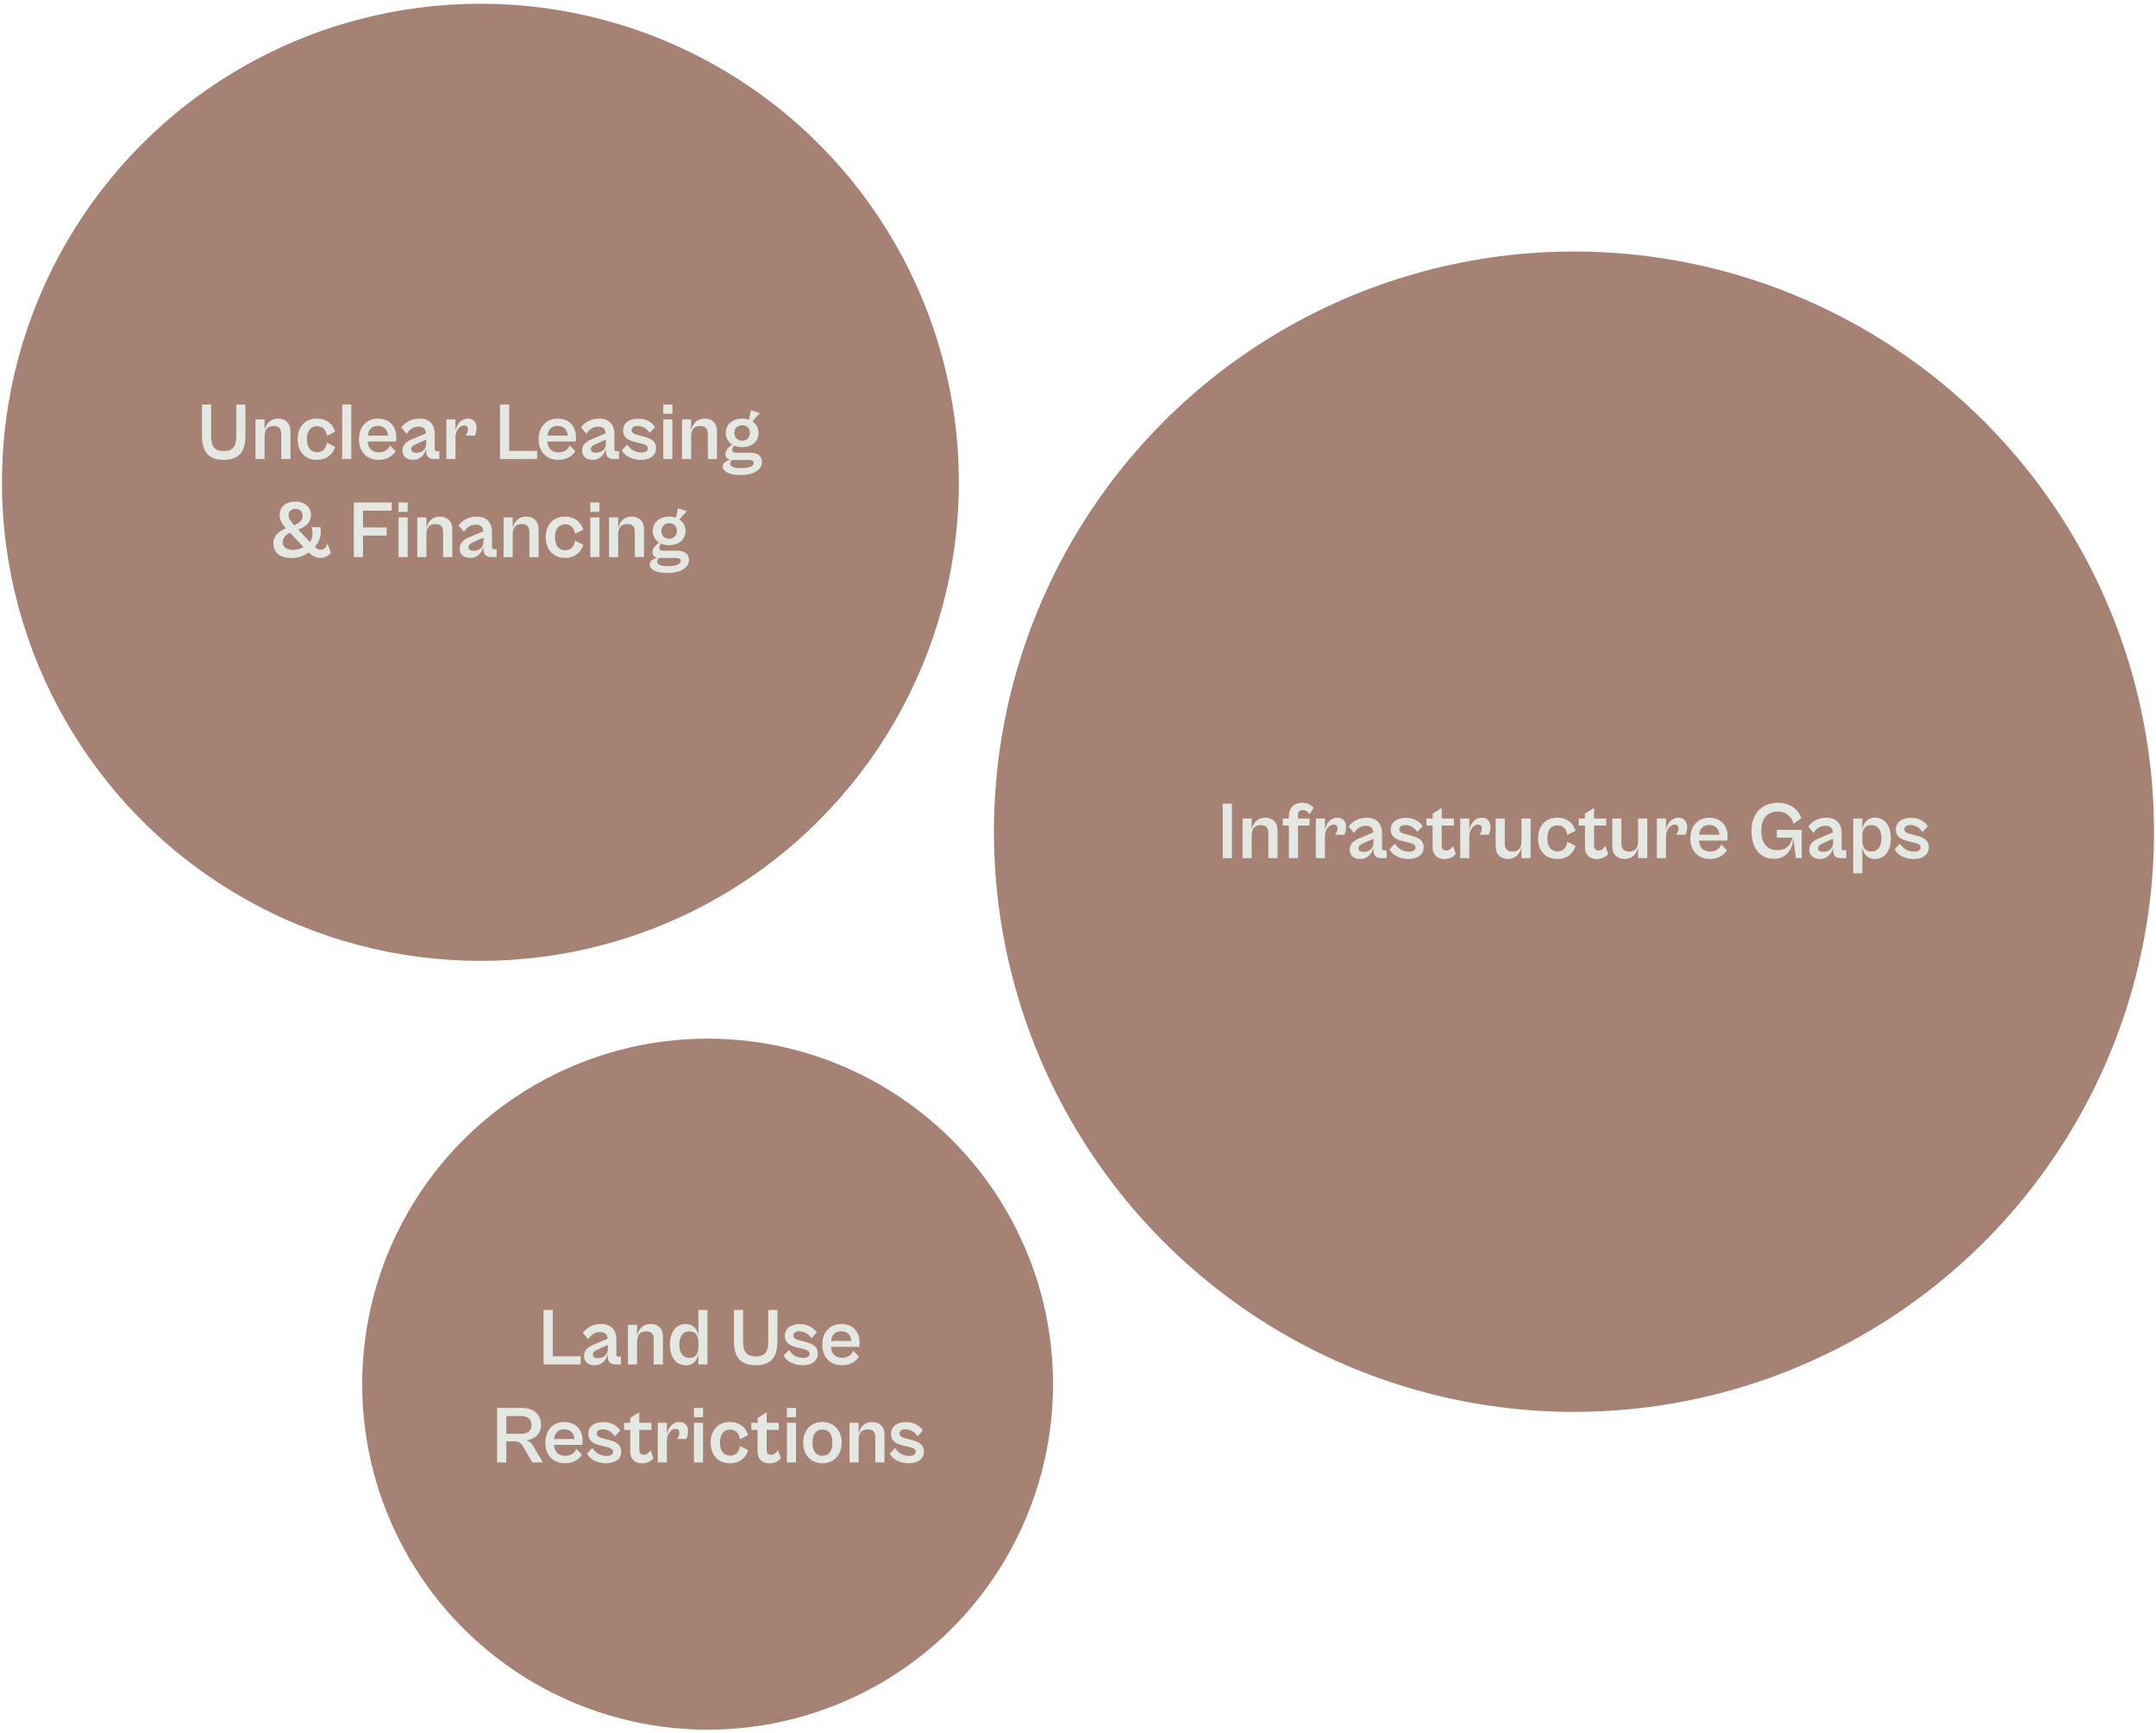
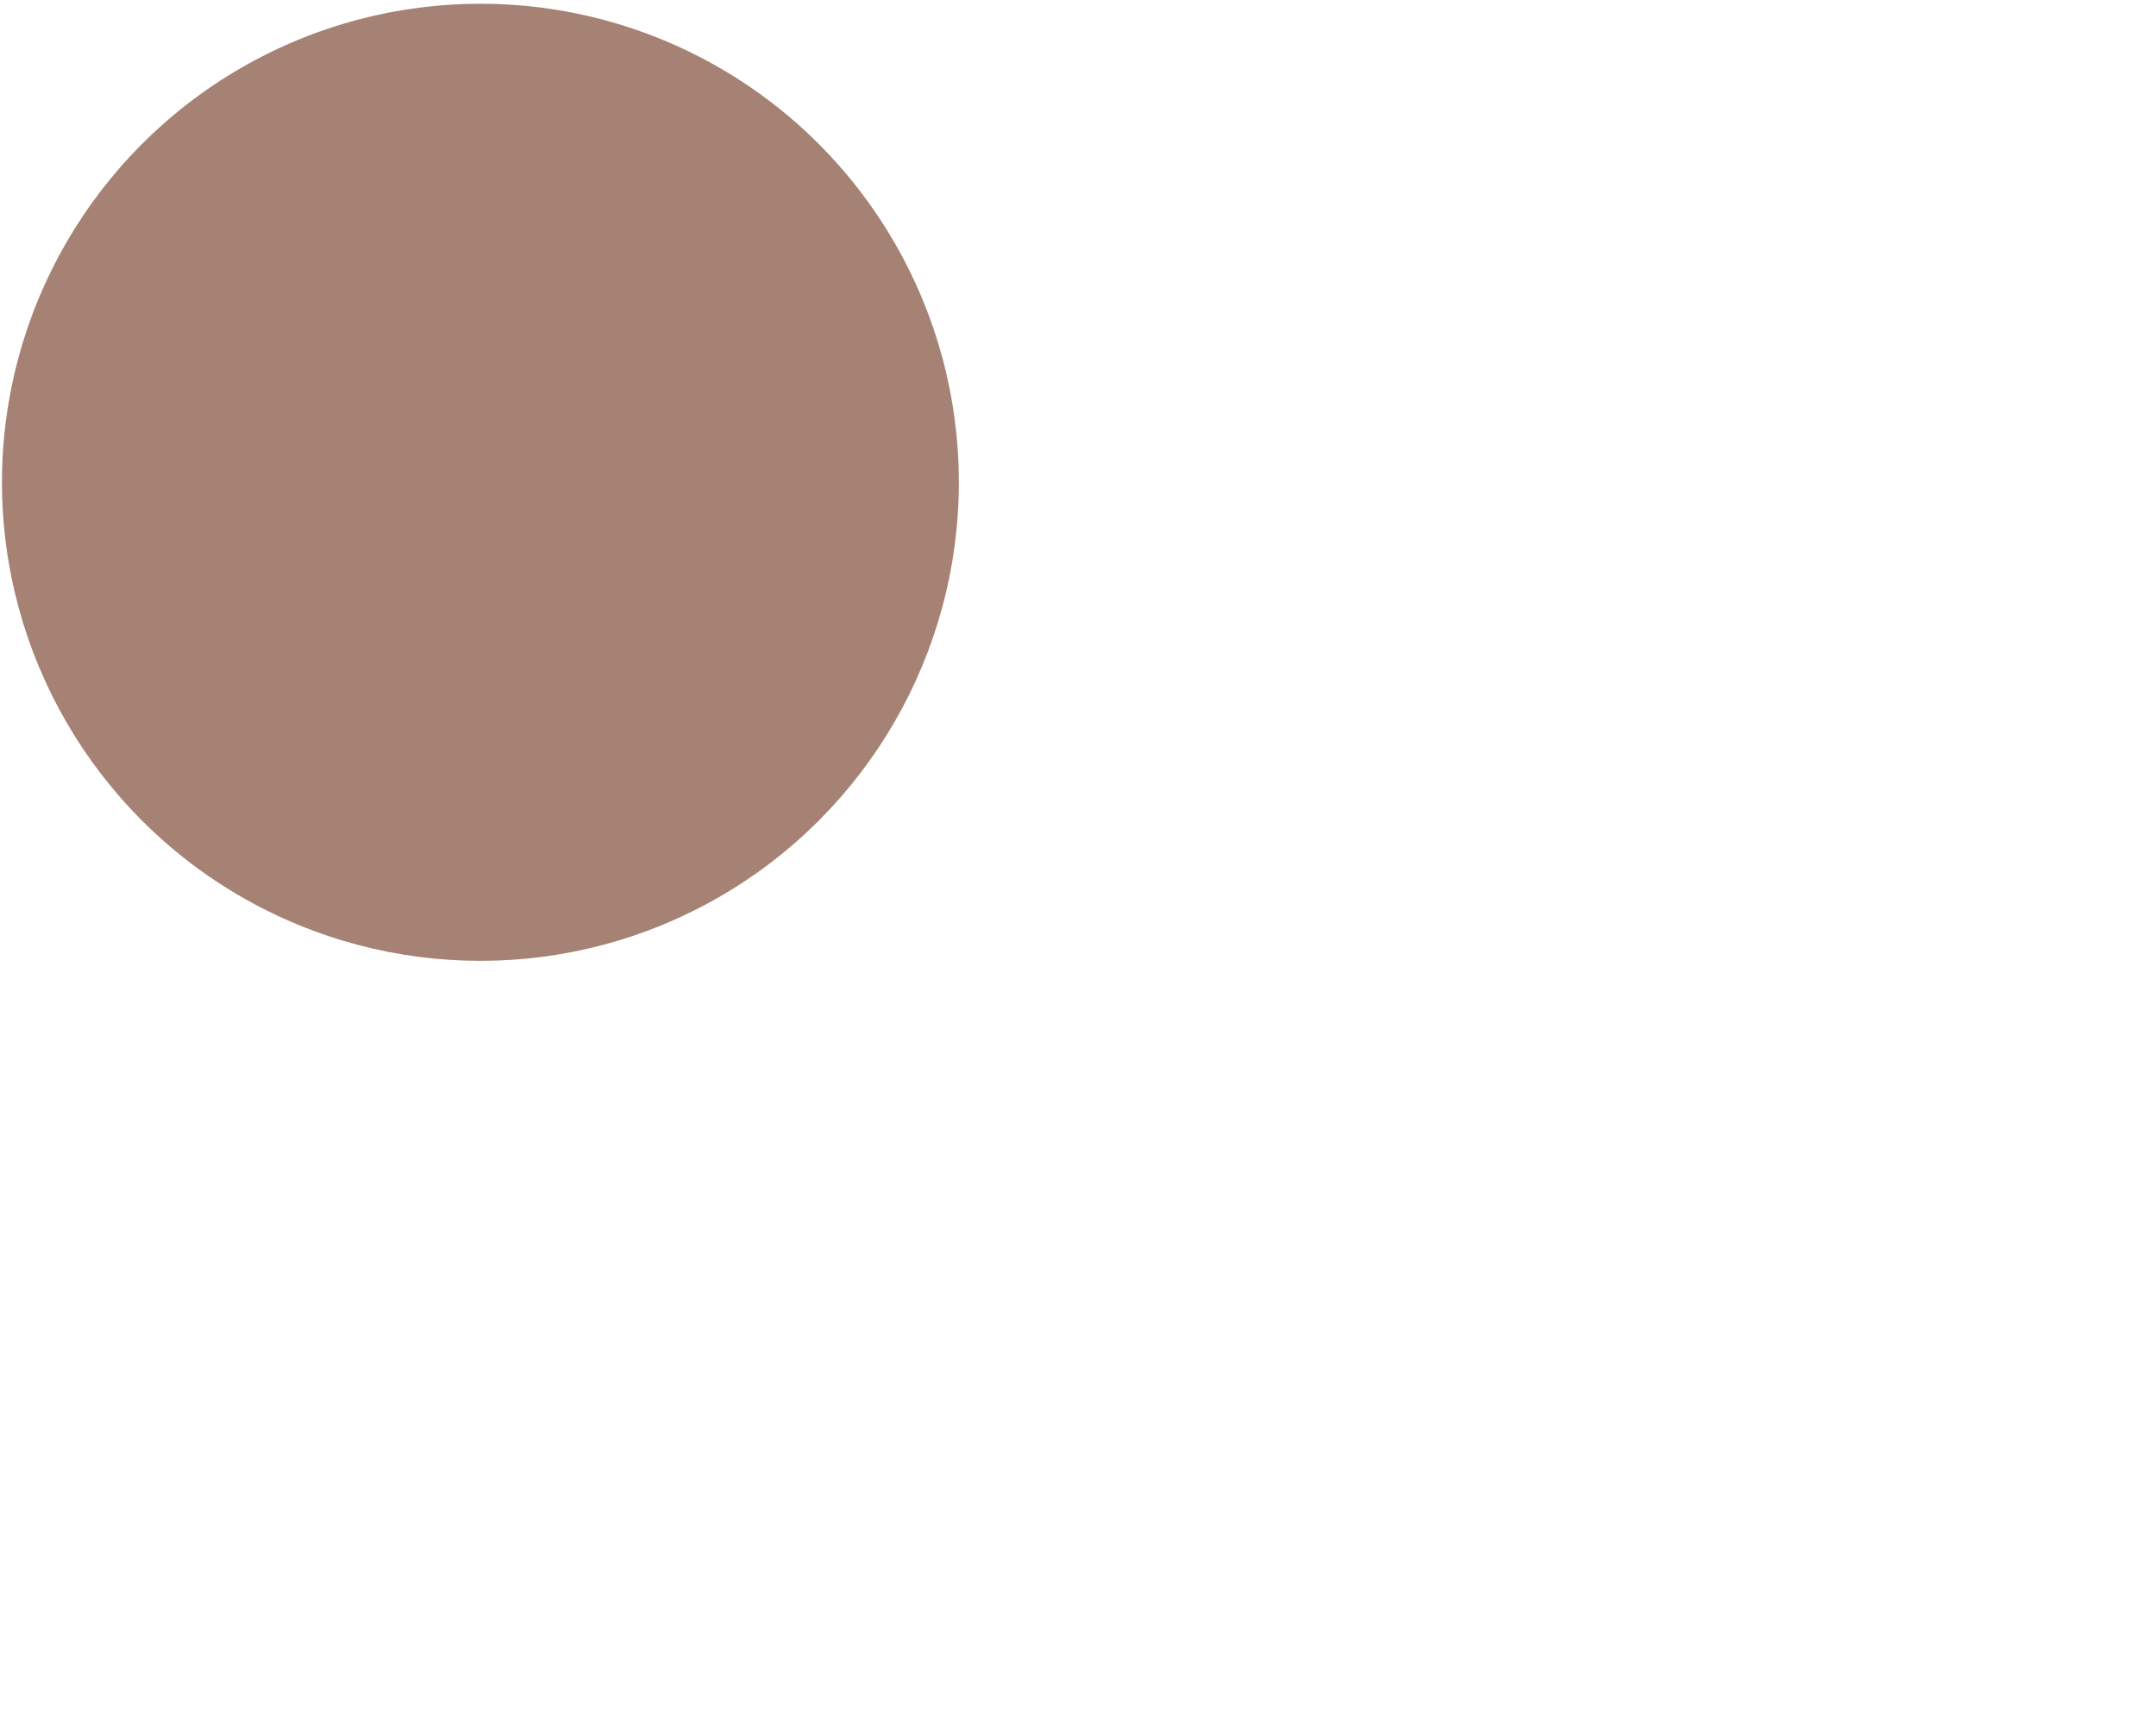
<svg xmlns="http://www.w3.org/2000/svg" width="550" height="442" viewBox="0 0 550 442" fill="none">
-   <circle cx="180.514" cy="353.012" r="88.122" fill="#A58273" />
-   <circle cx="401.525" cy="212.112" r="147.969" fill="#A58273" />
  <circle cx="122.551" cy="123.004" r="122.051" fill="#A58273" />
-   <path d="M148.131 347.98H138.666V334.073H141.011V345.905H148.131V347.98ZM151.645 348.188C149.985 348.188 148.988 347.254 148.988 345.801C148.988 344.369 149.985 343.497 151.625 342.853L155.008 341.421C154.925 340.404 154.468 339.719 153.078 339.719C151.728 339.719 150.67 340.508 150.089 341.566L148.698 339.906C149.487 338.826 151.064 337.664 153.306 337.664C155.818 337.664 157.229 339.096 157.229 341.587V345.386C157.229 345.842 157.395 345.988 157.769 345.988H158.412V347.98H156.98C155.901 347.98 155.05 347.482 155.05 346.029V345.282C154.738 346.61 153.763 348.188 151.645 348.188ZM151.23 345.448C151.23 346.029 151.625 346.382 152.476 346.382C154.012 346.382 155.05 345.469 155.05 344.099V343.019L152.455 344.182C151.583 344.576 151.23 344.929 151.23 345.448ZM162.515 347.98H160.19V337.872H162.515V340.632C162.889 339.034 163.927 337.664 165.94 337.664C167.912 337.664 169.116 338.847 169.116 340.944V347.98H166.77V341.649C166.77 340.404 166.355 339.553 164.798 339.553C163.096 339.553 162.515 340.653 162.515 342.314V347.98ZM174.969 348.209C172.478 348.209 170.9 346.195 170.9 342.936C170.9 339.677 172.478 337.664 174.927 337.664C176.941 337.664 177.833 339.013 178.166 340.591V334.073H180.49V347.98H178.166V345.303C177.833 346.86 176.982 348.209 174.969 348.209ZM173.288 342.936C173.288 345.22 174.388 346.32 175.861 346.32C177.481 346.32 178.166 345.24 178.166 343.58V342.314C178.166 340.653 177.481 339.553 175.841 339.553C174.388 339.553 173.288 340.674 173.288 342.936ZM192.753 348.188C189.037 348.188 187.231 346.258 187.231 342.044V334.073H189.556V342.065C189.556 344.825 190.49 345.946 192.773 345.946C195.098 345.946 195.991 344.825 195.991 342.065V334.073H198.316V342.044C198.316 346.258 196.551 348.188 192.753 348.188ZM204.803 348.188C202.644 348.188 200.672 347.316 199.904 345.718L201.274 344.265C201.835 345.282 203.08 346.32 204.886 346.32C205.882 346.32 206.526 345.967 206.526 345.24C206.526 344.493 205.758 344.244 204.637 343.974L203.288 343.642C201.689 343.269 200.216 342.563 200.216 340.715C200.216 338.826 201.731 337.685 204.056 337.685C206.215 337.685 207.73 338.723 208.353 339.864L206.983 341.317C206.277 340.196 205.197 339.532 203.89 339.532C202.997 339.532 202.395 339.906 202.395 340.591C202.395 341.317 202.935 341.587 204.305 341.94L205.53 342.251C207.792 342.833 208.622 343.746 208.622 345.199C208.622 347.192 206.941 348.188 204.803 348.188ZM214.743 348.188C211.733 348.188 209.761 346.092 209.761 342.936C209.761 339.761 211.733 337.664 214.577 337.664C217.608 337.664 219.289 339.677 219.289 342.48C219.289 342.853 219.247 343.289 219.206 343.497H211.982C212.107 345.303 213.166 346.278 214.764 346.278C216.528 346.278 217.317 345.365 217.691 344.514L219.123 346.009C218.355 347.171 216.985 348.188 214.743 348.188ZM214.577 339.532C213.145 339.532 212.19 340.362 212.003 342.002H217.192C217.026 340.404 216.113 339.532 214.577 339.532ZM129.163 372.98H126.817V359.073H133.086C135.909 359.073 138.027 360.526 138.027 363.391C138.027 365.715 136.428 367.085 134.249 367.334C135.079 367.584 135.639 368.102 136.138 368.974L138.504 372.98H135.805L133.398 368.85C132.879 367.916 132.173 367.584 130.865 367.584H129.163V372.98ZM132.858 361.149H129.163V365.674H132.858C134.332 365.674 135.598 365.134 135.598 363.453C135.598 361.688 134.332 361.149 132.858 361.149ZM144.089 373.188C141.079 373.188 139.107 371.092 139.107 367.936C139.107 364.761 141.079 362.664 143.923 362.664C146.953 362.664 148.635 364.677 148.635 367.48C148.635 367.853 148.593 368.289 148.552 368.497H141.328C141.452 370.303 142.511 371.278 144.109 371.278C145.874 371.278 146.663 370.365 147.036 369.514L148.468 371.009C147.7 372.171 146.33 373.188 144.089 373.188ZM143.923 364.532C142.49 364.532 141.535 365.362 141.349 367.002H146.538C146.372 365.404 145.459 364.532 143.923 364.532ZM154.663 373.188C152.504 373.188 150.532 372.316 149.764 370.718L151.134 369.265C151.694 370.282 152.94 371.32 154.746 371.32C155.742 371.32 156.386 370.967 156.386 370.24C156.386 369.493 155.618 369.244 154.497 368.974L153.148 368.642C151.549 368.269 150.075 367.563 150.075 365.715C150.075 363.826 151.591 362.685 153.916 362.685C156.074 362.685 157.59 363.723 158.212 364.864L156.842 366.317C156.137 365.196 155.057 364.532 153.749 364.532C152.857 364.532 152.255 364.906 152.255 365.591C152.255 366.317 152.795 366.587 154.165 366.94L155.389 367.251C157.652 367.833 158.482 368.746 158.482 370.199C158.482 372.192 156.801 373.188 154.663 373.188ZM163.773 373.209C161.863 373.209 160.763 372.005 160.763 370.22V364.677H159.185V362.872H160.763V361.647L163.088 360.173V362.872H166.18V364.677H163.088V369.659C163.088 370.759 163.607 371.029 164.292 371.029C165.08 371.029 165.661 370.386 165.952 369.805L166.679 371.88C166.243 372.524 165.246 373.209 163.773 373.209ZM170.127 372.98H167.802V362.872H170.127V365.736C170.5 364.117 171.518 362.664 173.323 362.664C174.59 362.664 175.524 363.494 175.524 364.989C175.524 365.964 175.254 366.691 175.067 367.002H172.68C173.012 366.67 173.323 366.006 173.323 365.425C173.323 364.864 173.054 364.408 172.369 364.408C171.206 364.408 170.127 365.736 170.127 367.417V372.98ZM179.35 361.439H177.025V359.073H179.35V361.439ZM179.35 372.98H177.025V362.872H179.35V372.98ZM186.189 373.188C183.179 373.188 181.29 371.071 181.29 367.936C181.29 364.781 183.179 362.664 186.189 362.664C188.721 362.664 190.32 364.096 190.859 366.006L188.763 367.044C188.535 365.591 187.787 364.615 186.231 364.615C184.632 364.615 183.657 365.798 183.657 367.936C183.657 370.054 184.632 371.237 186.231 371.237C187.808 371.237 188.535 370.261 188.763 368.808L190.859 369.846C190.32 371.756 188.721 373.188 186.189 373.188ZM196.267 373.209C194.357 373.209 193.257 372.005 193.257 370.22V364.677H191.68V362.872H193.257V361.647L195.582 360.173V362.872H198.675V364.677H195.582V369.659C195.582 370.759 196.101 371.029 196.786 371.029C197.575 371.029 198.156 370.386 198.446 369.805L199.173 371.88C198.737 372.524 197.741 373.209 196.267 373.209ZM203.067 361.439H200.742V359.073H203.067V361.439ZM203.067 372.98H200.742V362.872H203.067V372.98ZM209.781 373.188C206.875 373.188 204.883 371.071 204.883 367.936C204.883 364.781 206.875 362.664 209.781 362.664C212.729 362.664 214.722 364.781 214.722 367.936C214.722 371.071 212.729 373.188 209.781 373.188ZM209.802 371.258C211.318 371.258 212.355 370.261 212.355 367.936C212.355 365.591 211.318 364.594 209.802 364.594C208.308 364.594 207.27 365.591 207.27 367.936C207.27 370.261 208.308 371.258 209.802 371.258ZM219.041 372.98H216.716V362.872H219.041V365.632C219.414 364.034 220.452 362.664 222.466 362.664C224.438 362.664 225.641 363.847 225.641 365.944V372.98H223.296V366.649C223.296 365.404 222.881 364.553 221.324 364.553C219.622 364.553 219.041 365.653 219.041 367.314V372.98ZM231.875 373.188C229.716 373.188 227.744 372.316 226.976 370.718L228.346 369.265C228.907 370.282 230.152 371.32 231.958 371.32C232.954 371.32 233.598 370.967 233.598 370.24C233.598 369.493 232.83 369.244 231.709 368.974L230.36 368.642C228.761 368.269 227.287 367.563 227.287 365.715C227.287 363.826 228.803 362.685 231.128 362.685C233.286 362.685 234.802 363.723 235.424 364.864L234.054 366.317C233.349 365.196 232.269 364.532 230.962 364.532C230.069 364.532 229.467 364.906 229.467 365.591C229.467 366.317 230.007 366.587 231.377 366.94L232.601 367.251C234.864 367.833 235.694 368.746 235.694 370.199C235.694 372.192 234.013 373.188 231.875 373.188Z" fill="#E4E8E3" />
-   <path d="M314.263 218.861H311.917V204.954H314.263V218.861ZM319.306 218.861H316.982V208.752H319.306V211.513C319.68 209.915 320.718 208.545 322.731 208.545C324.703 208.545 325.907 209.728 325.907 211.825V218.861H323.562V212.53C323.562 211.285 323.147 210.434 321.59 210.434C319.888 210.434 319.306 211.534 319.306 213.195V218.861ZM331.122 218.861H328.797V210.558H327.24V208.752H328.797V208.13C328.797 206.033 330.084 204.746 332.222 204.746C333.696 204.746 334.672 205.473 335.087 206.012L334.07 207.673C333.696 207.071 333.094 206.614 332.326 206.614C331.475 206.614 331.122 207.071 331.122 207.901V208.752H334.07V210.558H331.122V218.861ZM337.996 218.861H335.671V208.752H337.996V211.617C338.37 209.998 339.387 208.545 341.193 208.545C342.459 208.545 343.393 209.375 343.393 210.87C343.393 211.845 343.123 212.572 342.936 212.883H340.549C340.881 212.551 341.193 211.887 341.193 211.306C341.193 210.745 340.923 210.288 340.238 210.288C339.076 210.288 337.996 211.617 337.996 213.298V218.861ZM346.972 219.069C345.311 219.069 344.315 218.135 344.315 216.682C344.315 215.25 345.311 214.378 346.951 213.734L350.335 212.302C350.252 211.285 349.795 210.6 348.404 210.6C347.055 210.6 345.996 211.389 345.415 212.447L344.024 210.787C344.813 209.707 346.391 208.545 348.632 208.545C351.144 208.545 352.556 209.977 352.556 212.468V216.267C352.556 216.723 352.722 216.869 353.095 216.869H353.739V218.861H352.307C351.227 218.861 350.376 218.363 350.376 216.91V216.163C350.065 217.491 349.089 219.069 346.972 219.069ZM346.557 216.329C346.557 216.91 346.951 217.263 347.802 217.263C349.338 217.263 350.376 216.35 350.376 214.98V213.9L347.781 215.063C346.91 215.457 346.557 215.81 346.557 216.329ZM359.365 219.069C357.206 219.069 355.234 218.197 354.466 216.599L355.836 215.146C356.396 216.163 357.642 217.201 359.448 217.201C360.444 217.201 361.087 216.848 361.087 216.121C361.087 215.374 360.319 215.125 359.199 214.855L357.849 214.523C356.251 214.149 354.777 213.444 354.777 211.596C354.777 209.707 356.292 208.566 358.617 208.566C360.776 208.566 362.291 209.604 362.914 210.745L361.544 212.198C360.838 211.077 359.759 210.413 358.451 210.413C357.559 210.413 356.957 210.787 356.957 211.472C356.957 212.198 357.496 212.468 358.866 212.821L360.091 213.132C362.354 213.713 363.184 214.627 363.184 216.08C363.184 218.073 361.503 219.069 359.365 219.069ZM368.474 219.09C366.565 219.09 365.464 217.886 365.464 216.101V210.558H363.887V208.752H365.464V207.528L367.789 206.054V208.752H370.882V210.558H367.789V215.54C367.789 216.64 368.308 216.91 368.993 216.91C369.782 216.91 370.363 216.267 370.654 215.685L371.38 217.761C370.944 218.405 369.948 219.09 368.474 219.09ZM374.829 218.861H372.504V208.752H374.829V211.617C375.202 209.998 376.219 208.545 378.025 208.545C379.291 208.545 380.225 209.375 380.225 210.87C380.225 211.845 379.956 212.572 379.769 212.883H377.382C377.714 212.551 378.025 211.887 378.025 211.306C378.025 210.745 377.755 210.288 377.07 210.288C375.908 210.288 374.829 211.617 374.829 213.298V218.861ZM384.698 219.069C382.747 219.069 381.543 217.886 381.543 215.789V208.752H383.868V215.083C383.868 216.329 384.283 217.18 385.84 217.18C387.542 217.18 388.123 216.08 388.123 214.419V208.752H390.469V218.861H388.123V216.101C387.75 217.699 386.712 219.069 384.698 219.069ZM397.256 219.069C394.246 219.069 392.357 216.952 392.357 213.817C392.357 210.662 394.246 208.545 397.256 208.545C399.788 208.545 401.387 209.977 401.926 211.887L399.83 212.925C399.601 211.472 398.854 210.496 397.297 210.496C395.699 210.496 394.723 211.679 394.723 213.817C394.723 215.935 395.699 217.118 397.297 217.118C398.875 217.118 399.601 216.142 399.83 214.689L401.926 215.727C401.387 217.637 399.788 219.069 397.256 219.069ZM407.334 219.09C405.424 219.09 404.324 217.886 404.324 216.101V210.558H402.746V208.752H404.324V207.528L406.649 206.054V208.752H409.742V210.558H406.649V215.54C406.649 216.64 407.168 216.91 407.853 216.91C408.641 216.91 409.223 216.267 409.513 215.685L410.24 217.761C409.804 218.405 408.808 219.09 407.334 219.09ZM414.456 219.069C412.505 219.069 411.301 217.886 411.301 215.789V208.752H413.626V215.083C413.626 216.329 414.041 217.18 415.598 217.18C417.3 217.18 417.881 216.08 417.881 214.419V208.752H420.227V218.861H417.881V216.101C417.507 217.699 416.469 219.069 414.456 219.069ZM424.999 218.861H422.674V208.752H424.999V211.617C425.373 209.998 426.39 208.545 428.196 208.545C429.462 208.545 430.396 209.375 430.396 210.87C430.396 211.845 430.126 212.572 429.939 212.883H427.552C427.884 212.551 428.196 211.887 428.196 211.306C428.196 210.745 427.926 210.288 427.241 210.288C426.079 210.288 424.999 211.617 424.999 213.298V218.861ZM436.179 219.069C433.169 219.069 431.197 216.972 431.197 213.817C431.197 210.641 433.169 208.545 436.012 208.545C439.043 208.545 440.724 210.558 440.724 213.361C440.724 213.734 440.683 214.17 440.641 214.378H433.418C433.542 216.184 434.601 217.159 436.199 217.159C437.964 217.159 438.752 216.246 439.126 215.395L440.558 216.889C439.79 218.052 438.42 219.069 436.179 219.069ZM436.012 210.413C434.58 210.413 433.625 211.243 433.439 212.883H438.628C438.462 211.285 437.549 210.413 436.012 210.413ZM452.518 219.027C448.948 219.027 446.81 216.308 446.81 211.887C446.81 207.798 449.197 204.746 453.514 204.746C456.441 204.746 458.6 206.158 459.555 208.669L457.521 210.122C457.105 208.337 455.777 206.967 453.535 206.967C450.629 206.967 449.301 209.002 449.301 211.887C449.301 214.834 450.65 216.827 453.39 216.827C455.735 216.827 456.773 215.561 457.271 213.63H453.265V211.658H459.617V218.861H458.123L457.479 213.63C457.375 216.765 455.611 219.027 452.518 219.027ZM464.219 219.069C462.558 219.069 461.562 218.135 461.562 216.682C461.562 215.25 462.558 214.378 464.198 213.734L467.582 212.302C467.499 211.285 467.042 210.6 465.651 210.6C464.302 210.6 463.243 211.389 462.662 212.447L461.272 210.787C462.06 209.707 463.638 208.545 465.88 208.545C468.391 208.545 469.803 209.977 469.803 212.468V216.267C469.803 216.723 469.969 216.869 470.343 216.869H470.986V218.861H469.554C468.474 218.861 467.623 218.363 467.623 216.91V216.163C467.312 217.491 466.336 219.069 464.219 219.069ZM463.804 216.329C463.804 216.91 464.198 217.263 465.049 217.263C466.585 217.263 467.623 216.35 467.623 214.98V213.9L465.029 215.063C464.157 215.457 463.804 215.81 463.804 216.329ZM475.089 222.722H472.764V208.752H475.089V211.451C475.421 209.873 476.313 208.524 478.327 208.524C480.776 208.524 482.354 210.538 482.354 213.797C482.354 217.055 480.776 219.069 478.285 219.069C476.272 219.069 475.421 217.72 475.089 216.163V222.722ZM475.089 214.419C475.089 216.08 475.774 217.18 477.414 217.18C478.867 217.18 479.967 216.08 479.967 213.797C479.967 211.513 478.867 210.413 477.414 210.413C475.774 210.413 475.089 211.513 475.089 213.174V214.419ZM488.227 219.069C486.068 219.069 484.096 218.197 483.328 216.599L484.698 215.146C485.259 216.163 486.504 217.201 488.31 217.201C489.306 217.201 489.95 216.848 489.95 216.121C489.95 215.374 489.182 215.125 488.061 214.855L486.712 214.523C485.113 214.149 483.64 213.444 483.64 211.596C483.64 209.707 485.155 208.566 487.48 208.566C489.639 208.566 491.154 209.604 491.777 210.745L490.407 212.198C489.701 211.077 488.621 210.413 487.314 210.413C486.421 210.413 485.819 210.787 485.819 211.472C485.819 212.198 486.359 212.468 487.729 212.821L488.954 213.132C491.216 213.713 492.046 214.627 492.046 216.08C492.046 218.073 490.365 219.069 488.227 219.069Z" fill="#E4E8E3" />
-   <path d="M57.051 117.28C53.336 117.28 51.53 115.349 51.53 111.136V103.165H53.854V111.156C53.854 113.917 54.788 115.038 57.072 115.038C59.397 115.038 60.289 113.917 60.289 111.156V103.165H62.614V111.136C62.614 115.349 60.85 117.28 57.051 117.28ZM67.497 117.072H65.172V106.963H67.497V109.724C67.871 108.126 68.909 106.756 70.922 106.756C72.894 106.756 74.098 107.939 74.098 110.035V117.072H71.752V110.741C71.752 109.496 71.337 108.645 69.781 108.645C68.078 108.645 67.497 109.745 67.497 111.405V117.072ZM80.823 117.28C77.813 117.28 75.924 115.163 75.924 112.028C75.924 108.873 77.813 106.756 80.823 106.756C83.355 106.756 84.954 108.188 85.493 110.098L83.397 111.136C83.168 109.683 82.421 108.707 80.864 108.707C79.266 108.707 78.29 109.89 78.29 112.028C78.29 114.145 79.266 115.329 80.864 115.329C82.442 115.329 83.168 114.353 83.397 112.9L85.493 113.938C84.954 115.848 83.355 117.28 80.823 117.28ZM89.613 117.072H87.288V103.165H89.613V117.072ZM96.556 117.28C93.546 117.28 91.574 115.183 91.574 112.028C91.574 108.852 93.546 106.756 96.389 106.756C99.42 106.756 101.101 108.769 101.101 111.572C101.101 111.945 101.06 112.381 101.018 112.589H93.795C93.919 114.395 94.978 115.37 96.576 115.37C98.341 115.37 99.129 114.457 99.503 113.606L100.935 115.1C100.167 116.263 98.797 117.28 96.556 117.28ZM96.389 108.624C94.957 108.624 94.002 109.454 93.816 111.094H99.005C98.839 109.496 97.926 108.624 96.389 108.624ZM105.318 117.28C103.658 117.28 102.662 116.346 102.662 114.893C102.662 113.46 103.658 112.589 105.298 111.945L108.681 110.513C108.598 109.496 108.141 108.811 106.751 108.811C105.401 108.811 104.343 109.6 103.762 110.658L102.371 108.998C103.16 107.918 104.737 106.756 106.979 106.756C109.491 106.756 110.902 108.188 110.902 110.679V114.478C110.902 114.934 111.068 115.08 111.442 115.08H112.085V117.072H110.653C109.574 117.072 108.723 116.574 108.723 115.121V114.374C108.411 115.702 107.436 117.28 105.318 117.28ZM104.903 114.54C104.903 115.121 105.298 115.474 106.149 115.474C107.685 115.474 108.723 114.561 108.723 113.191V112.111L106.128 113.274C105.256 113.668 104.903 114.021 104.903 114.54ZM116.188 117.072H113.863V106.963H116.188V109.828C116.562 108.209 117.579 106.756 119.385 106.756C120.651 106.756 121.585 107.586 121.585 109.081C121.585 110.056 121.315 110.783 121.128 111.094H118.741C119.073 110.762 119.385 110.098 119.385 109.517C119.385 108.956 119.115 108.499 118.43 108.499C117.267 108.499 116.188 109.828 116.188 111.509V117.072ZM137.015 117.072H127.55V103.165H129.895V114.997H137.015V117.072ZM142.388 117.28C139.378 117.28 137.406 115.183 137.406 112.028C137.406 108.852 139.378 106.756 142.222 106.756C145.253 106.756 146.934 108.769 146.934 111.572C146.934 111.945 146.893 112.381 146.851 112.589H139.627C139.752 114.395 140.811 115.37 142.409 115.37C144.173 115.37 144.962 114.457 145.336 113.606L146.768 115.1C146 116.263 144.63 117.28 142.388 117.28ZM142.222 108.624C140.79 108.624 139.835 109.454 139.648 111.094H144.838C144.672 109.496 143.758 108.624 142.222 108.624ZM151.151 117.28C149.491 117.28 148.494 116.346 148.494 114.893C148.494 113.46 149.491 112.589 151.13 111.945L154.514 110.513C154.431 109.496 153.974 108.811 152.583 108.811C151.234 108.811 150.175 109.6 149.594 110.658L148.204 108.998C148.992 107.918 150.57 106.756 152.812 106.756C155.323 106.756 156.735 108.188 156.735 110.679V114.478C156.735 114.934 156.901 115.08 157.275 115.08H157.918V117.072H156.486C155.406 117.072 154.555 116.574 154.555 115.121V114.374C154.244 115.702 153.268 117.28 151.151 117.28ZM150.736 114.54C150.736 115.121 151.13 115.474 151.981 115.474C153.517 115.474 154.555 114.561 154.555 113.191V112.111L151.961 113.274C151.089 113.668 150.736 114.021 150.736 114.54ZM163.544 117.28C161.385 117.28 159.413 116.408 158.645 114.81L160.015 113.357C160.575 114.374 161.821 115.412 163.627 115.412C164.623 115.412 165.267 115.059 165.267 114.332C165.267 113.585 164.499 113.336 163.378 113.066L162.028 112.734C160.43 112.36 158.956 111.655 158.956 109.807C158.956 107.918 160.472 106.777 162.797 106.777C164.955 106.777 166.471 107.814 167.093 108.956L165.723 110.409C165.018 109.288 163.938 108.624 162.63 108.624C161.738 108.624 161.136 108.998 161.136 109.683C161.136 110.409 161.676 110.679 163.046 111.032L164.27 111.343C166.533 111.924 167.363 112.838 167.363 114.291C167.363 116.283 165.682 117.28 163.544 117.28ZM171.528 105.531H169.203V103.165H171.528V105.531ZM171.528 117.072H169.203V106.963H171.528V117.072ZM176.312 117.072H173.987V106.963H176.312V109.724C176.685 108.126 177.723 106.756 179.737 106.756C181.709 106.756 182.913 107.939 182.913 110.035V117.072H180.567V110.741C180.567 109.496 180.152 108.645 178.595 108.645C176.893 108.645 176.312 109.745 176.312 111.405V117.072ZM189.328 114.042C188.54 114.042 187.813 113.896 187.211 113.606C187.024 113.917 186.796 114.312 186.796 114.664C186.796 115.183 187.066 115.453 188 115.453H191.259C193.272 115.453 194.373 116.263 194.373 117.778C194.373 119.688 192.504 121.141 188.83 121.141C186.007 121.141 184.367 120.248 184.367 118.982C184.367 118.027 185.281 117.508 186.256 117.28C185.53 117.072 185.052 116.595 185.052 115.827C185.052 114.913 185.841 114.021 186.775 113.377C185.758 112.755 185.135 111.696 185.135 110.409C185.135 108.271 186.838 106.756 189.328 106.756C189.972 106.756 190.553 106.86 191.072 107.046L191.57 104.618L193.812 105.386L191.923 107.462C192.919 108.105 193.501 109.143 193.501 110.409C193.501 112.547 191.819 114.042 189.328 114.042ZM189.328 112.381C190.429 112.381 191.3 111.675 191.3 110.409C191.3 109.143 190.429 108.437 189.328 108.437C188.228 108.437 187.356 109.143 187.356 110.409C187.356 111.675 188.228 112.381 189.328 112.381ZM188.934 119.397C191.114 119.397 192.276 118.92 192.276 118.069C192.276 117.529 191.84 117.301 190.948 117.301H186.734C186.505 117.529 186.256 117.861 186.256 118.214C186.256 118.961 187.087 119.397 188.934 119.397ZM74.175 142.321C71.705 142.321 69.733 141.097 69.733 138.564C69.733 137.007 70.709 135.658 72.93 134.745C72.079 133.769 71.332 132.69 71.332 131.403C71.332 129.472 72.681 127.936 75.4 127.936C77.891 127.936 79.323 129.452 79.323 131.32C79.323 133.25 77.891 134.496 76.044 135.015L79.053 138.253C79.738 137.34 79.904 136.177 79.51 134.454H81.731C82.105 136.655 81.378 138.357 80.278 139.498C80.776 139.934 81.295 140.225 81.835 140.225C82.914 140.225 83.454 139.062 83.496 138.564L84.43 140.931C83.973 141.616 83.018 142.28 81.793 142.28C80.569 142.28 79.655 141.761 78.742 140.91C77.538 141.823 75.898 142.321 74.175 142.321ZM73.615 131.382C73.615 132.192 74.092 132.877 75.068 133.956C76.728 133.25 77.206 132.399 77.206 131.486C77.206 130.552 76.562 129.784 75.4 129.784C74.238 129.784 73.615 130.49 73.615 131.382ZM72.12 138.253C72.12 139.581 73.221 140.246 74.674 140.246C75.691 140.246 76.645 139.976 77.413 139.519L74.009 135.907L73.968 135.866C72.805 136.385 72.12 137.277 72.12 138.253ZM92.607 142.072H90.261V128.165H99.913V130.241H92.607V134.517H98.647V136.592H92.607V142.072ZM103.995 130.531H101.67V128.165H103.995V130.531ZM103.995 142.072H101.67V131.963H103.995V142.072ZM108.779 142.072H106.454V131.963H108.779V134.724C109.153 133.126 110.191 131.756 112.204 131.756C114.176 131.756 115.38 132.939 115.38 135.035V142.072H113.034V135.741C113.034 134.496 112.619 133.645 111.062 133.645C109.36 133.645 108.779 134.745 108.779 136.405V142.072ZM119.924 142.28C118.263 142.28 117.267 141.346 117.267 139.893C117.267 138.46 118.263 137.589 119.903 136.945L123.286 135.513C123.203 134.496 122.747 133.811 121.356 133.811C120.007 133.811 118.948 134.6 118.367 135.658L116.976 133.998C117.765 132.918 119.342 131.756 121.584 131.756C124.096 131.756 125.507 133.188 125.507 135.679V139.478C125.507 139.934 125.674 140.08 126.047 140.08H126.691V142.072H125.258C124.179 142.072 123.328 141.574 123.328 140.121V139.374C123.017 140.702 122.041 142.28 119.924 142.28ZM119.509 139.54C119.509 140.121 119.903 140.474 120.754 140.474C122.29 140.474 123.328 139.561 123.328 138.191V137.111L120.733 138.274C119.861 138.668 119.509 139.021 119.509 139.54ZM130.793 142.072H128.468V131.963H130.793V134.724C131.167 133.126 132.205 131.756 134.218 131.756C136.19 131.756 137.394 132.939 137.394 135.035V142.072H135.049V135.741C135.049 134.496 134.633 133.645 133.077 133.645C131.375 133.645 130.793 134.745 130.793 136.405V142.072ZM144.119 142.28C141.109 142.28 139.22 140.163 139.22 137.028C139.22 133.873 141.109 131.756 144.119 131.756C146.651 131.756 148.25 133.188 148.789 135.098L146.693 136.136C146.465 134.683 145.717 133.707 144.16 133.707C142.562 133.707 141.587 134.89 141.587 137.028C141.587 139.145 142.562 140.329 144.16 140.329C145.738 140.329 146.465 139.353 146.693 137.9L148.789 138.938C148.25 140.848 146.651 142.28 144.119 142.28ZM152.909 130.531H150.584V128.165H152.909V130.531ZM152.909 142.072H150.584V131.963H152.909V142.072ZM157.693 142.072H155.368V131.963H157.693V134.724C158.067 133.126 159.104 131.756 161.118 131.756C163.09 131.756 164.294 132.939 164.294 135.035V142.072H161.948V135.741C161.948 134.496 161.533 133.645 159.976 133.645C158.274 133.645 157.693 134.745 157.693 136.405V142.072ZM170.71 139.042C169.921 139.042 169.194 138.896 168.592 138.606C168.405 138.917 168.177 139.312 168.177 139.664C168.177 140.183 168.447 140.453 169.381 140.453H172.64C174.653 140.453 175.754 141.263 175.754 142.778C175.754 144.688 173.885 146.141 170.211 146.141C167.388 146.141 165.749 145.248 165.749 143.982C165.749 143.027 166.662 142.508 167.637 142.28C166.911 142.072 166.434 141.595 166.434 140.827C166.434 139.913 167.222 139.021 168.156 138.377C167.139 137.755 166.517 136.696 166.517 135.409C166.517 133.271 168.219 131.756 170.71 131.756C171.353 131.756 171.934 131.86 172.453 132.046L172.951 129.618L175.193 130.386L173.304 132.462C174.301 133.105 174.882 134.143 174.882 135.409C174.882 137.547 173.2 139.042 170.71 139.042ZM170.71 137.381C171.81 137.381 172.682 136.675 172.682 135.409C172.682 134.143 171.81 133.437 170.71 133.437C169.609 133.437 168.738 134.143 168.738 135.409C168.738 136.675 169.609 137.381 170.71 137.381ZM170.315 144.397C172.495 144.397 173.657 143.92 173.657 143.069C173.657 142.529 173.221 142.301 172.329 142.301H168.115C167.887 142.529 167.637 142.861 167.637 143.214C167.637 143.961 168.468 144.397 170.315 144.397Z" fill="#E4E8E3" />
</svg>